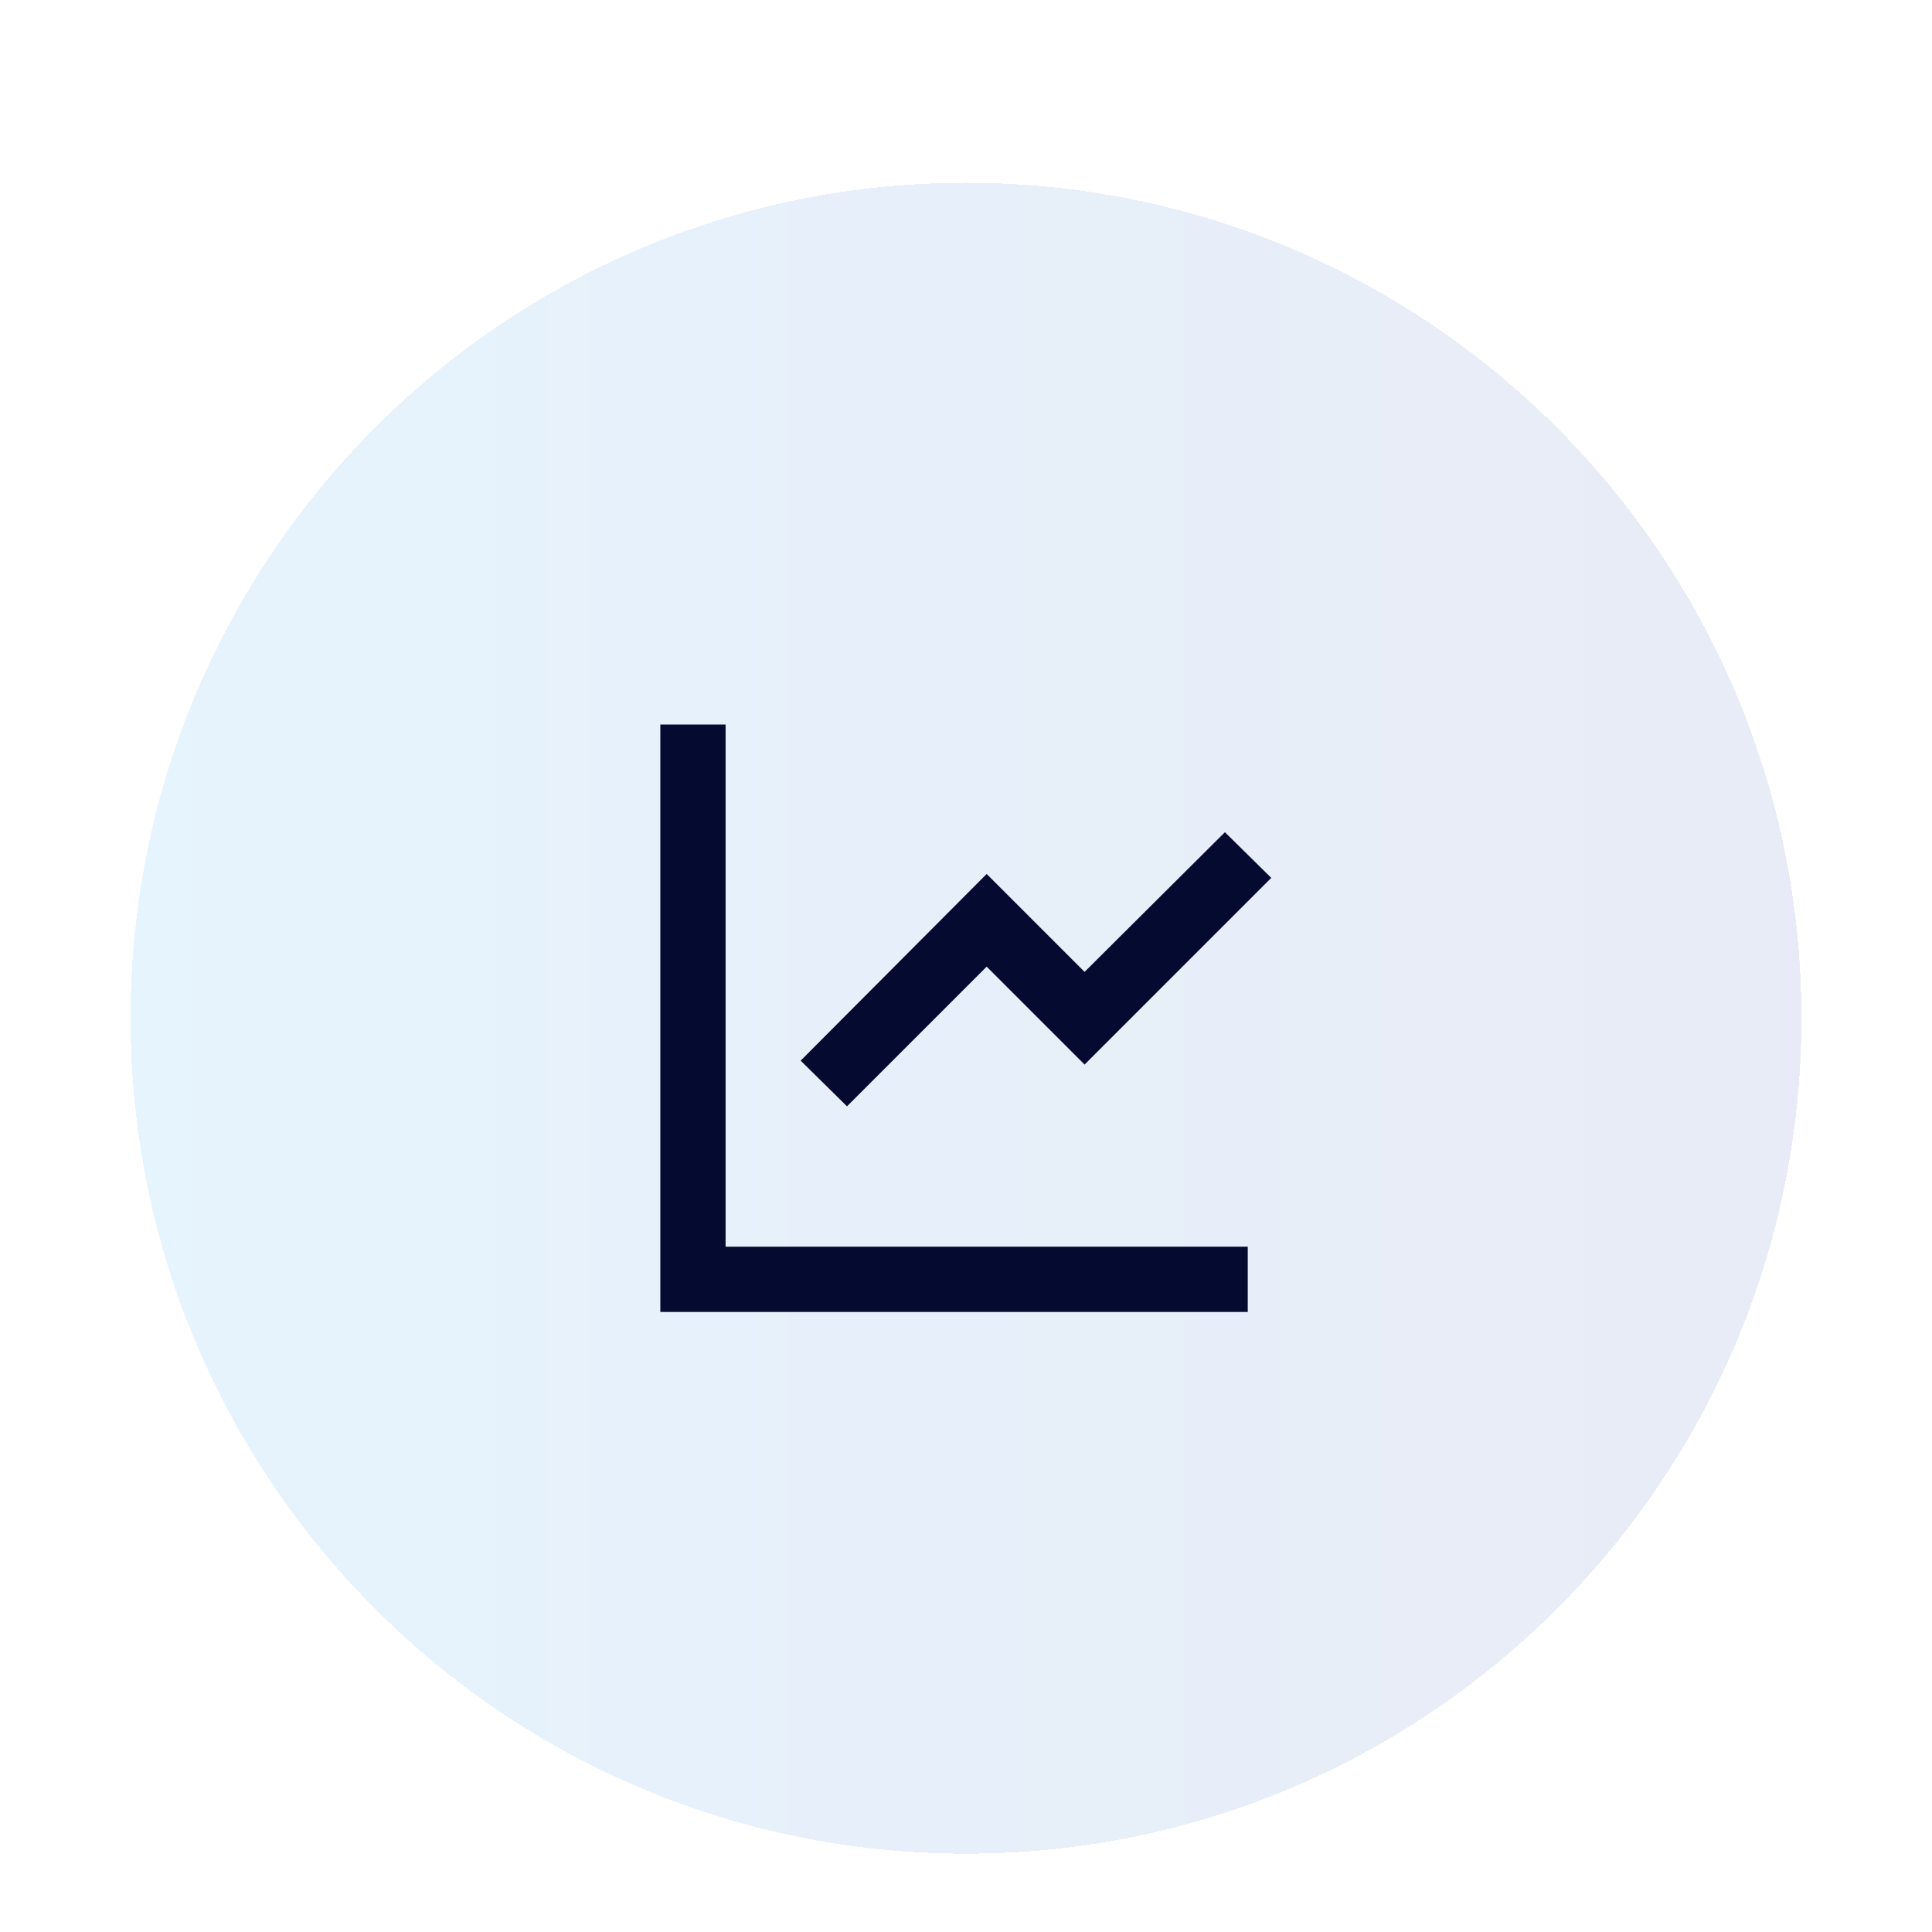
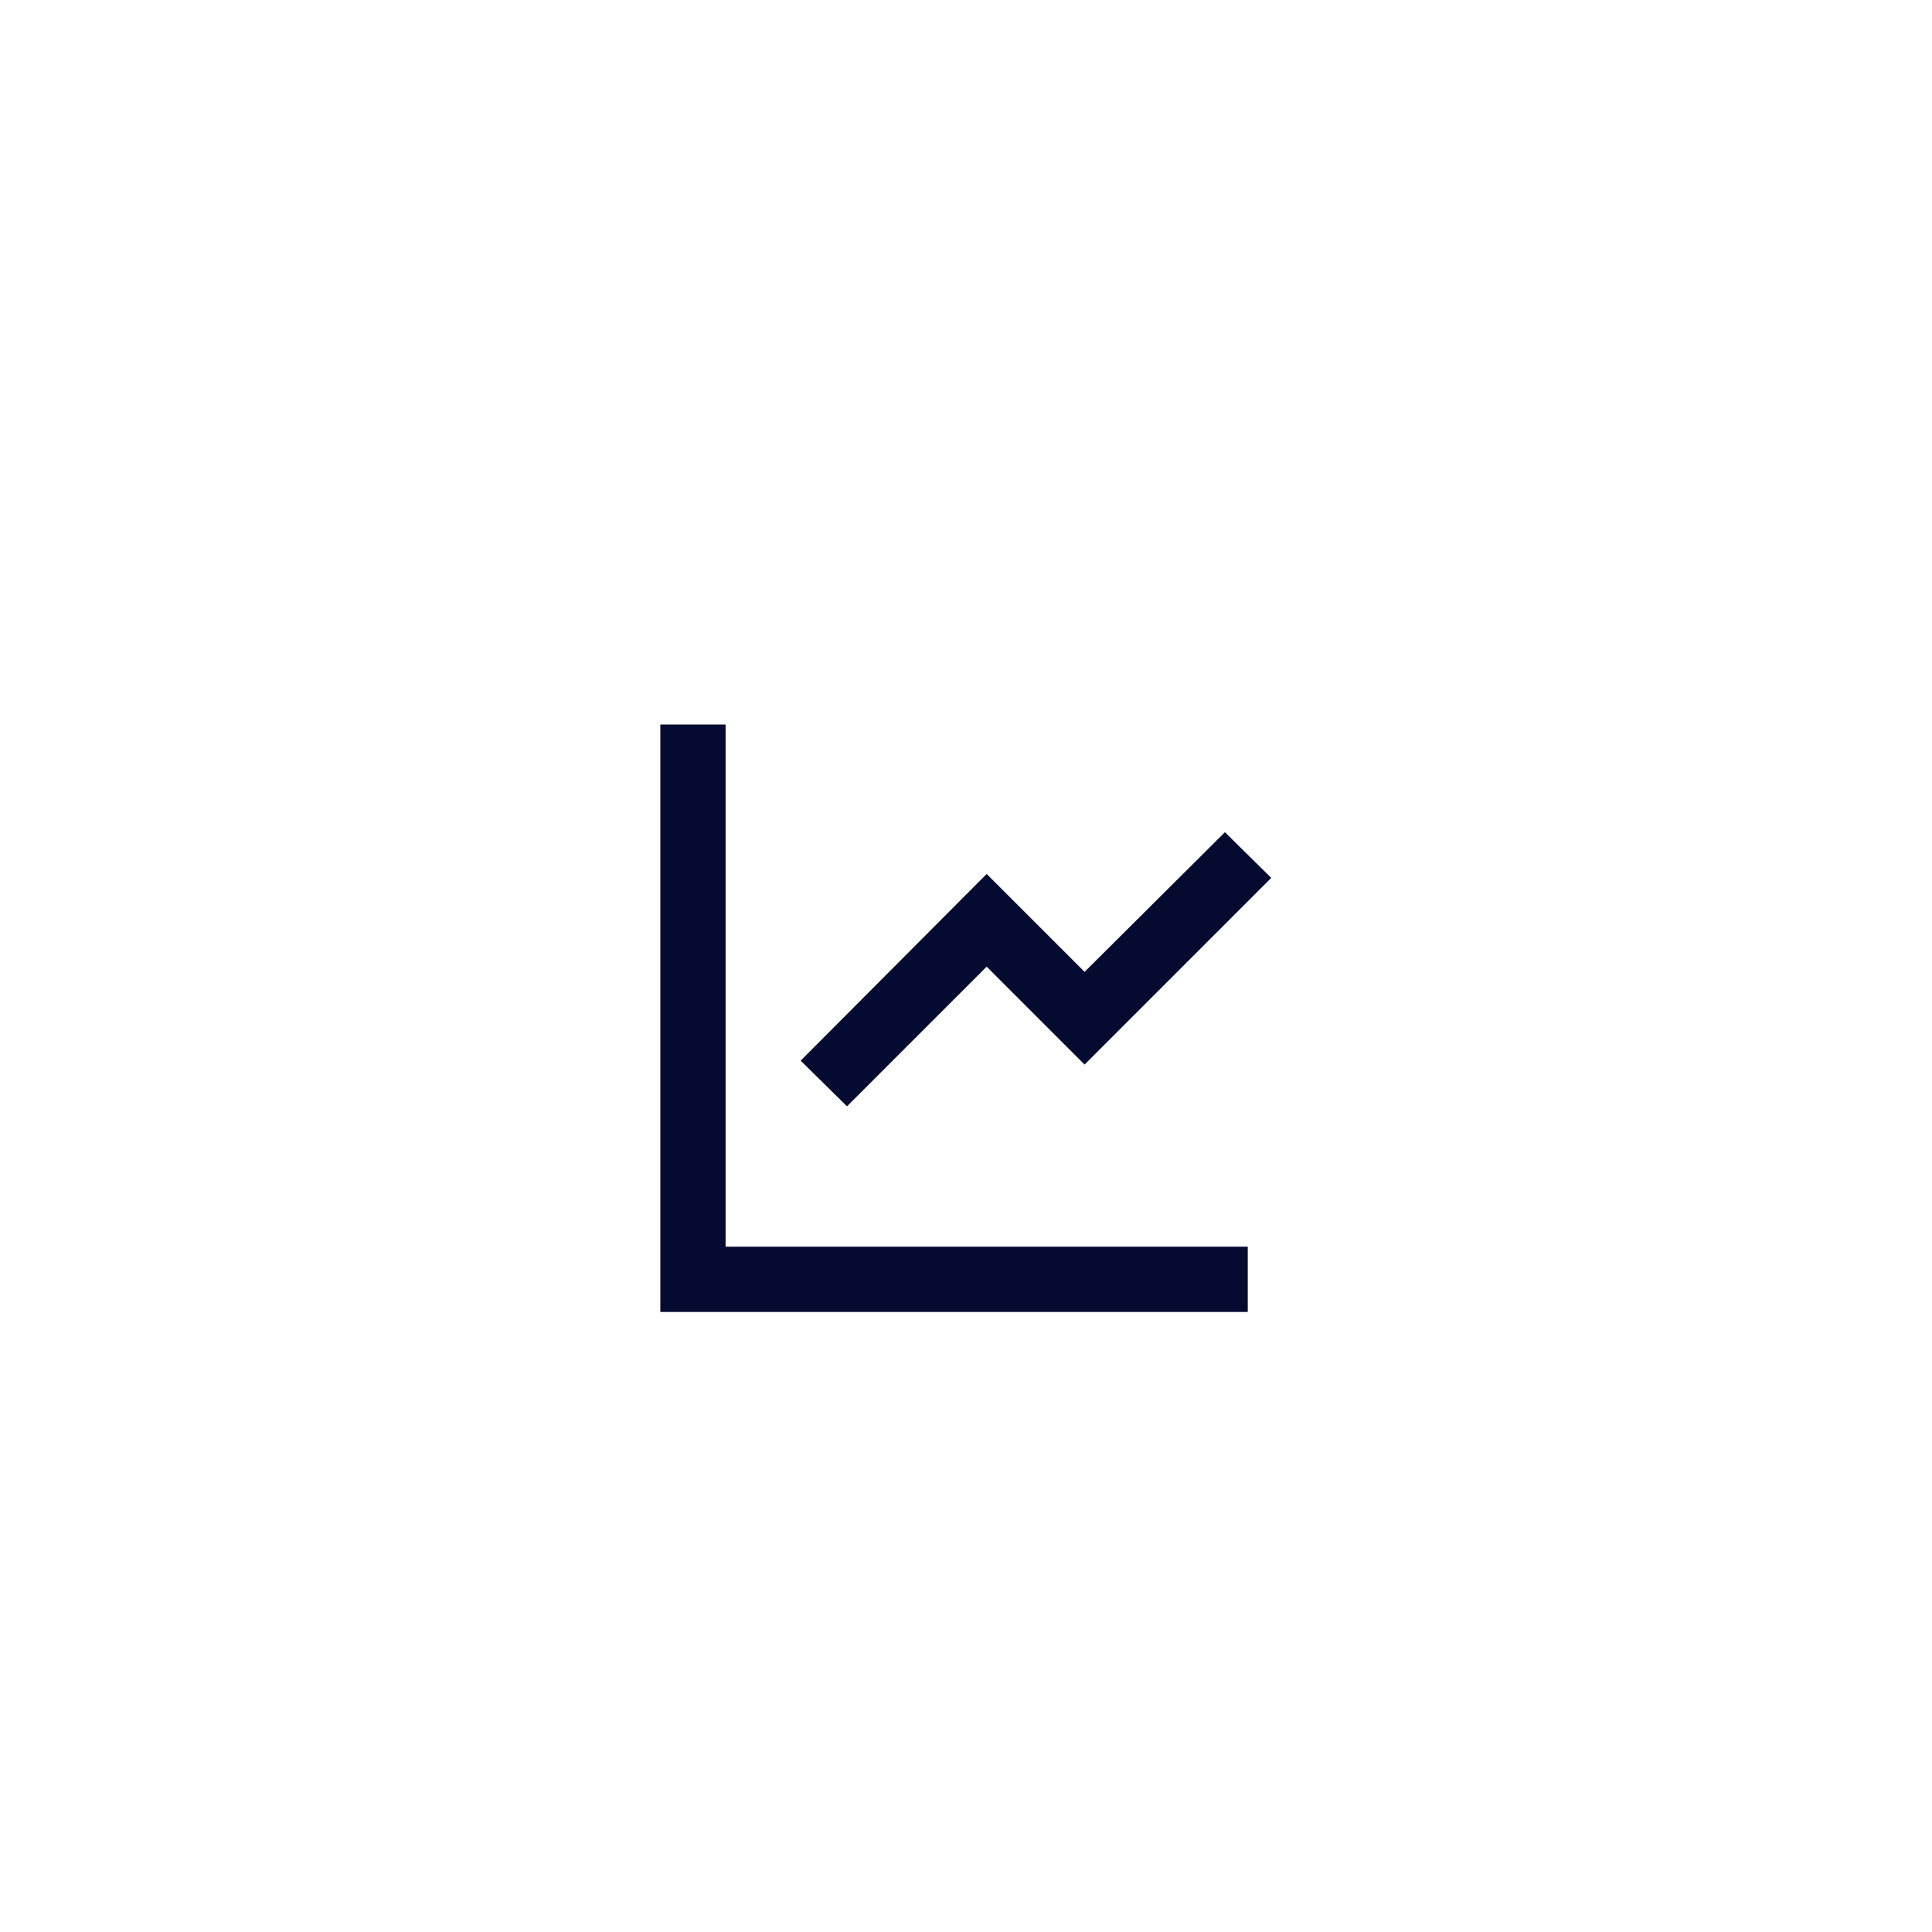
<svg xmlns="http://www.w3.org/2000/svg" width="74" height="74" viewBox="0 0 74 74" fill="none">
  <g filter="url(#filter0_dd_2203_22974)">
-     <path d="M5 33C5 15.327 19.327 1 37 1C54.673 1 69 15.327 69 33C69 50.673 54.673 65 37 65C19.327 65 5 50.673 5 33Z" fill="url(#paint0_linear_2203_22974)" fill-opacity="0.1" shape-rendering="crispEdges" />
-     <path d="M27.792 21.75V41.75H47.792V44.25H25.292V21.75H27.792ZM46.917 25.875L48.692 27.625L41.542 34.775L37.792 31.025L32.442 36.375L30.667 34.625L37.792 27.475L41.542 31.225L46.917 25.875Z" fill="#050A30" />
+     <path d="M27.792 21.75V41.75H47.792V44.25H25.292V21.75H27.792ZM46.917 25.875L48.692 27.625L41.542 34.775L37.792 31.025L32.442 36.375L30.667 34.625L37.792 27.475L41.542 31.225Z" fill="#050A30" />
  </g>
  <defs>
    <filter id="filter0_dd_2203_22974" x="0" y="0" width="74" height="74" filterUnits="userSpaceOnUse" color-interpolation-filters="sRGB">
      <feFlood flood-opacity="0" result="BackgroundImageFix" />
      <feColorMatrix in="SourceAlpha" type="matrix" values="0 0 0 0 0 0 0 0 0 0 0 0 0 0 0 0 0 0 127 0" result="hardAlpha" />
      <feMorphology radius="1" operator="erode" in="SourceAlpha" result="effect1_dropShadow_2203_22974" />
      <feOffset dy="4" />
      <feGaussianBlur stdDeviation="3" />
      <feComposite in2="hardAlpha" operator="out" />
      <feColorMatrix type="matrix" values="0 0 0 0 0 0 0 0 0 0 0 0 0 0 0 0 0 0 0.1 0" />
      <feBlend mode="normal" in2="BackgroundImageFix" result="effect1_dropShadow_2203_22974" />
      <feColorMatrix in="SourceAlpha" type="matrix" values="0 0 0 0 0 0 0 0 0 0 0 0 0 0 0 0 0 0 127 0" result="hardAlpha" />
      <feMorphology radius="2" operator="erode" in="SourceAlpha" result="effect2_dropShadow_2203_22974" />
      <feOffset dy="2" />
      <feGaussianBlur stdDeviation="2" />
      <feComposite in2="hardAlpha" operator="out" />
      <feColorMatrix type="matrix" values="0 0 0 0 0 0 0 0 0 0 0 0 0 0 0 0 0 0 0.1 0" />
      <feBlend mode="normal" in2="effect1_dropShadow_2203_22974" result="effect2_dropShadow_2203_22974" />
      <feBlend mode="normal" in="SourceGraphic" in2="effect2_dropShadow_2203_22974" result="shape" />
    </filter>
    <linearGradient id="paint0_linear_2203_22974" x1="5" y1="33" x2="69" y2="33" gradientUnits="userSpaceOnUse">
      <stop stop-color="#0A94EF" />
      <stop offset="1" stop-color="#1E40AF" />
    </linearGradient>
  </defs>
</svg>